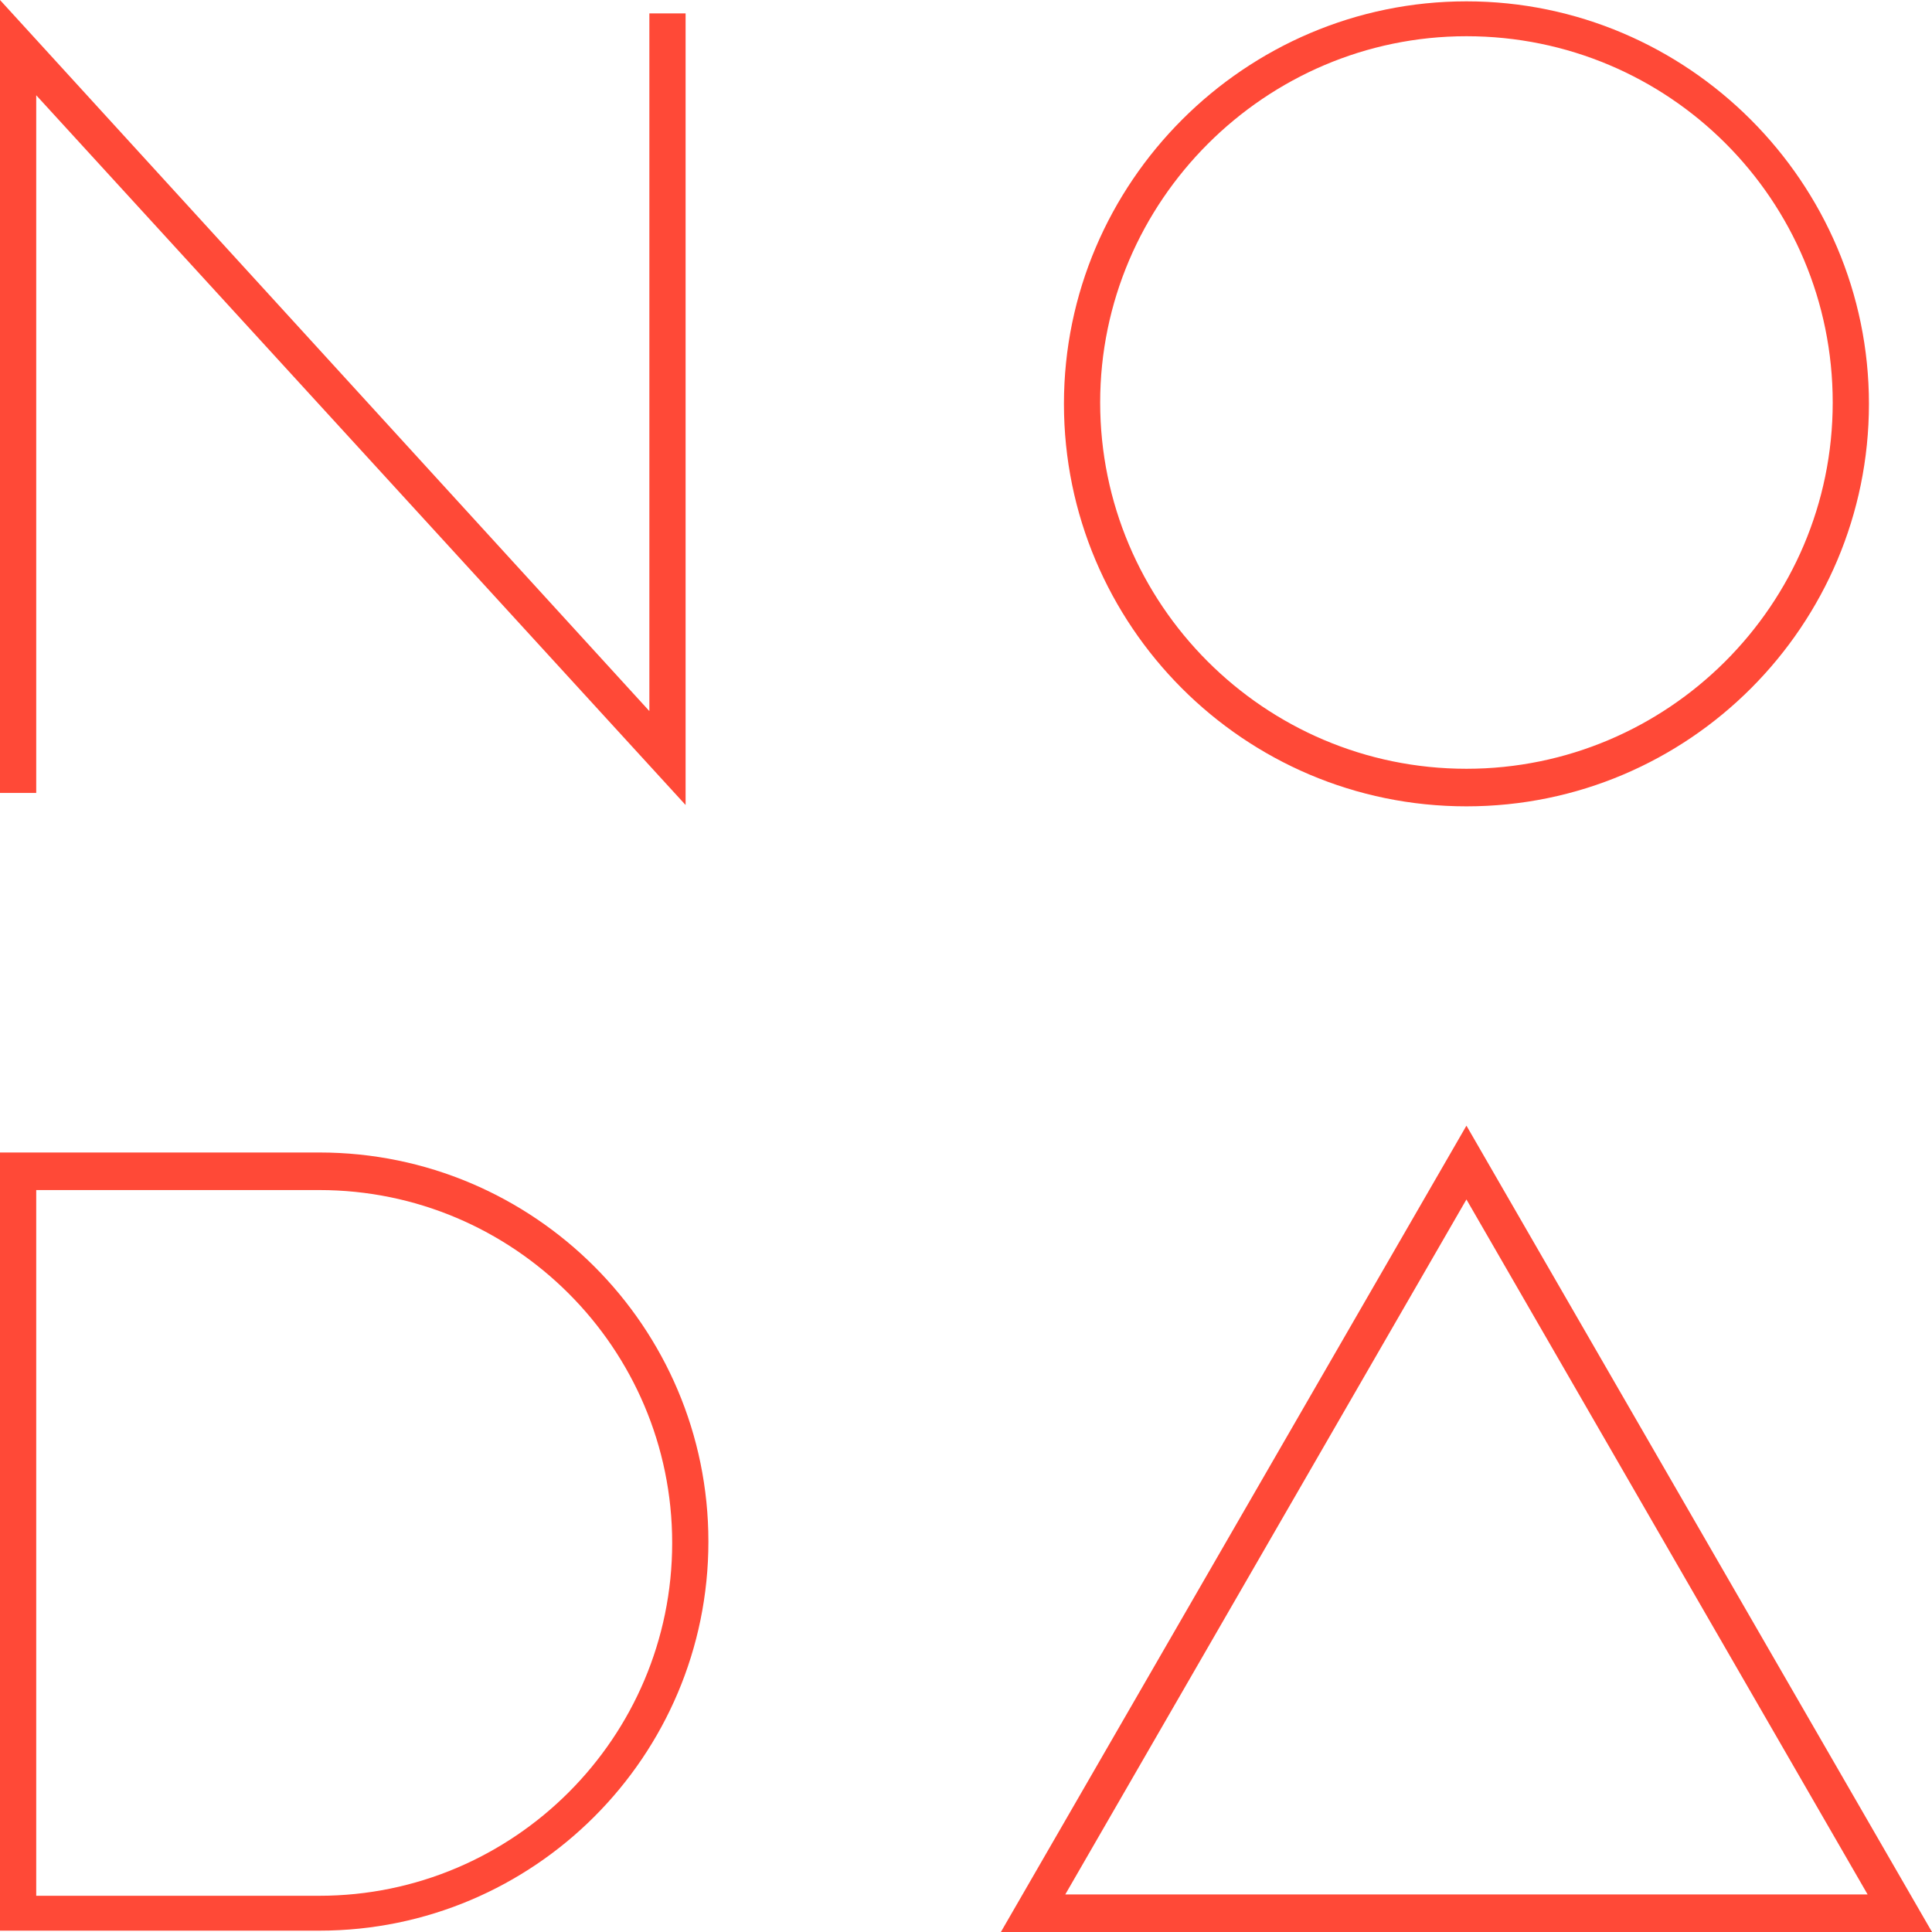
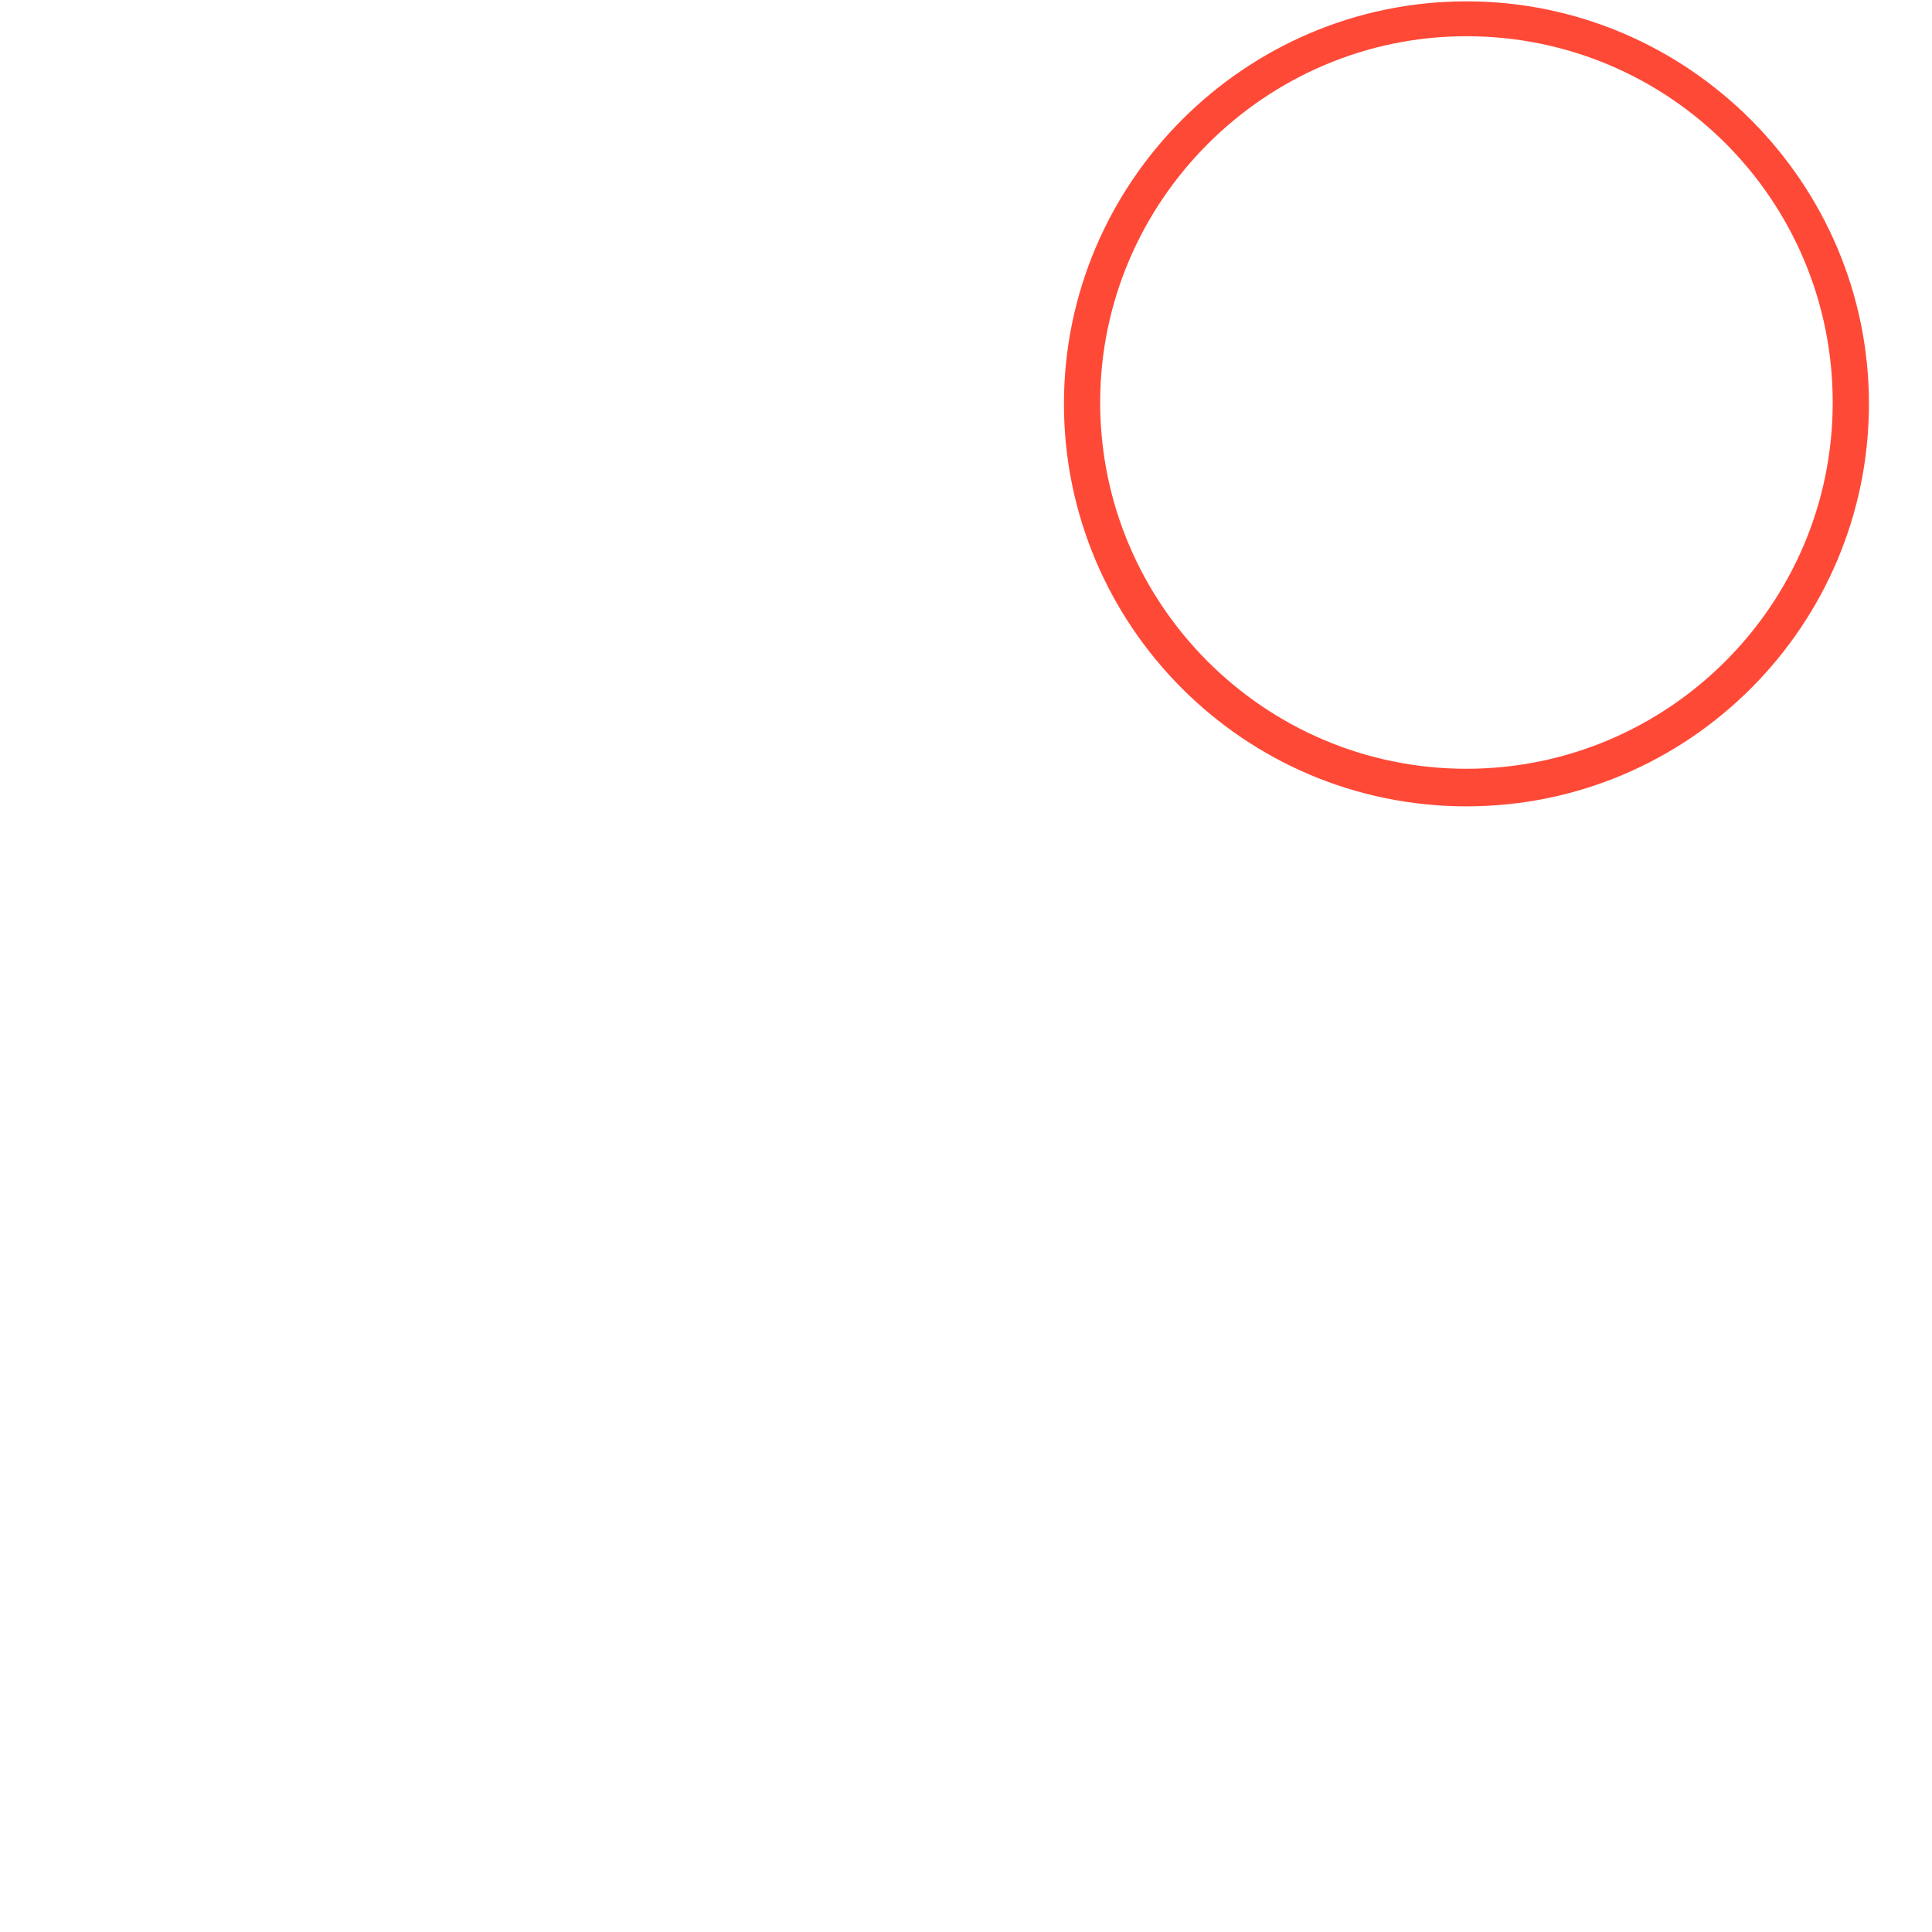
<svg xmlns="http://www.w3.org/2000/svg" version="1.1" id="Layer_1" x="0px" y="0px" viewBox="0 0 144 144" enable-background="new 0 0 144 144" xml:space="preserve">
  <g>
-     <path fill="#FF4937" d="M0,144V85.9h23.8c16,0,29,13,29,29s-13,29-29,29H0z M2.7,141.3h21.1c14.5,0,26.3-11.8,26.3-26.3   S38.3,88.7,23.8,88.7H2.7V141.3z" />
-     <polygon fill="#FF4937" points="51.1,1 48.4,1 48.4,53 0,0 0,59.1 2.7,59.1 2.7,7.1 51.1,60  " />
    <path fill="#FF4937" d="M109.3,60.1c-16.6,0-30-13.5-30-30s13.5-30,30-30s30,13.5,30,30S125.9,60.1,109.3,60.1z M109.3,2.7   C94.3,2.7,82,15,82,30s12.2,27.3,27.3,27.3c15,0,27.3-12.2,27.3-27.3S124.4,2.7,109.3,2.7z" />
-     <path fill="#FF4937" d="M109.3,83.9L74.6,144H144L109.3,83.9z M109.3,89.4l29.9,51.8H79.4L109.3,89.4z" />
  </g>
</svg>